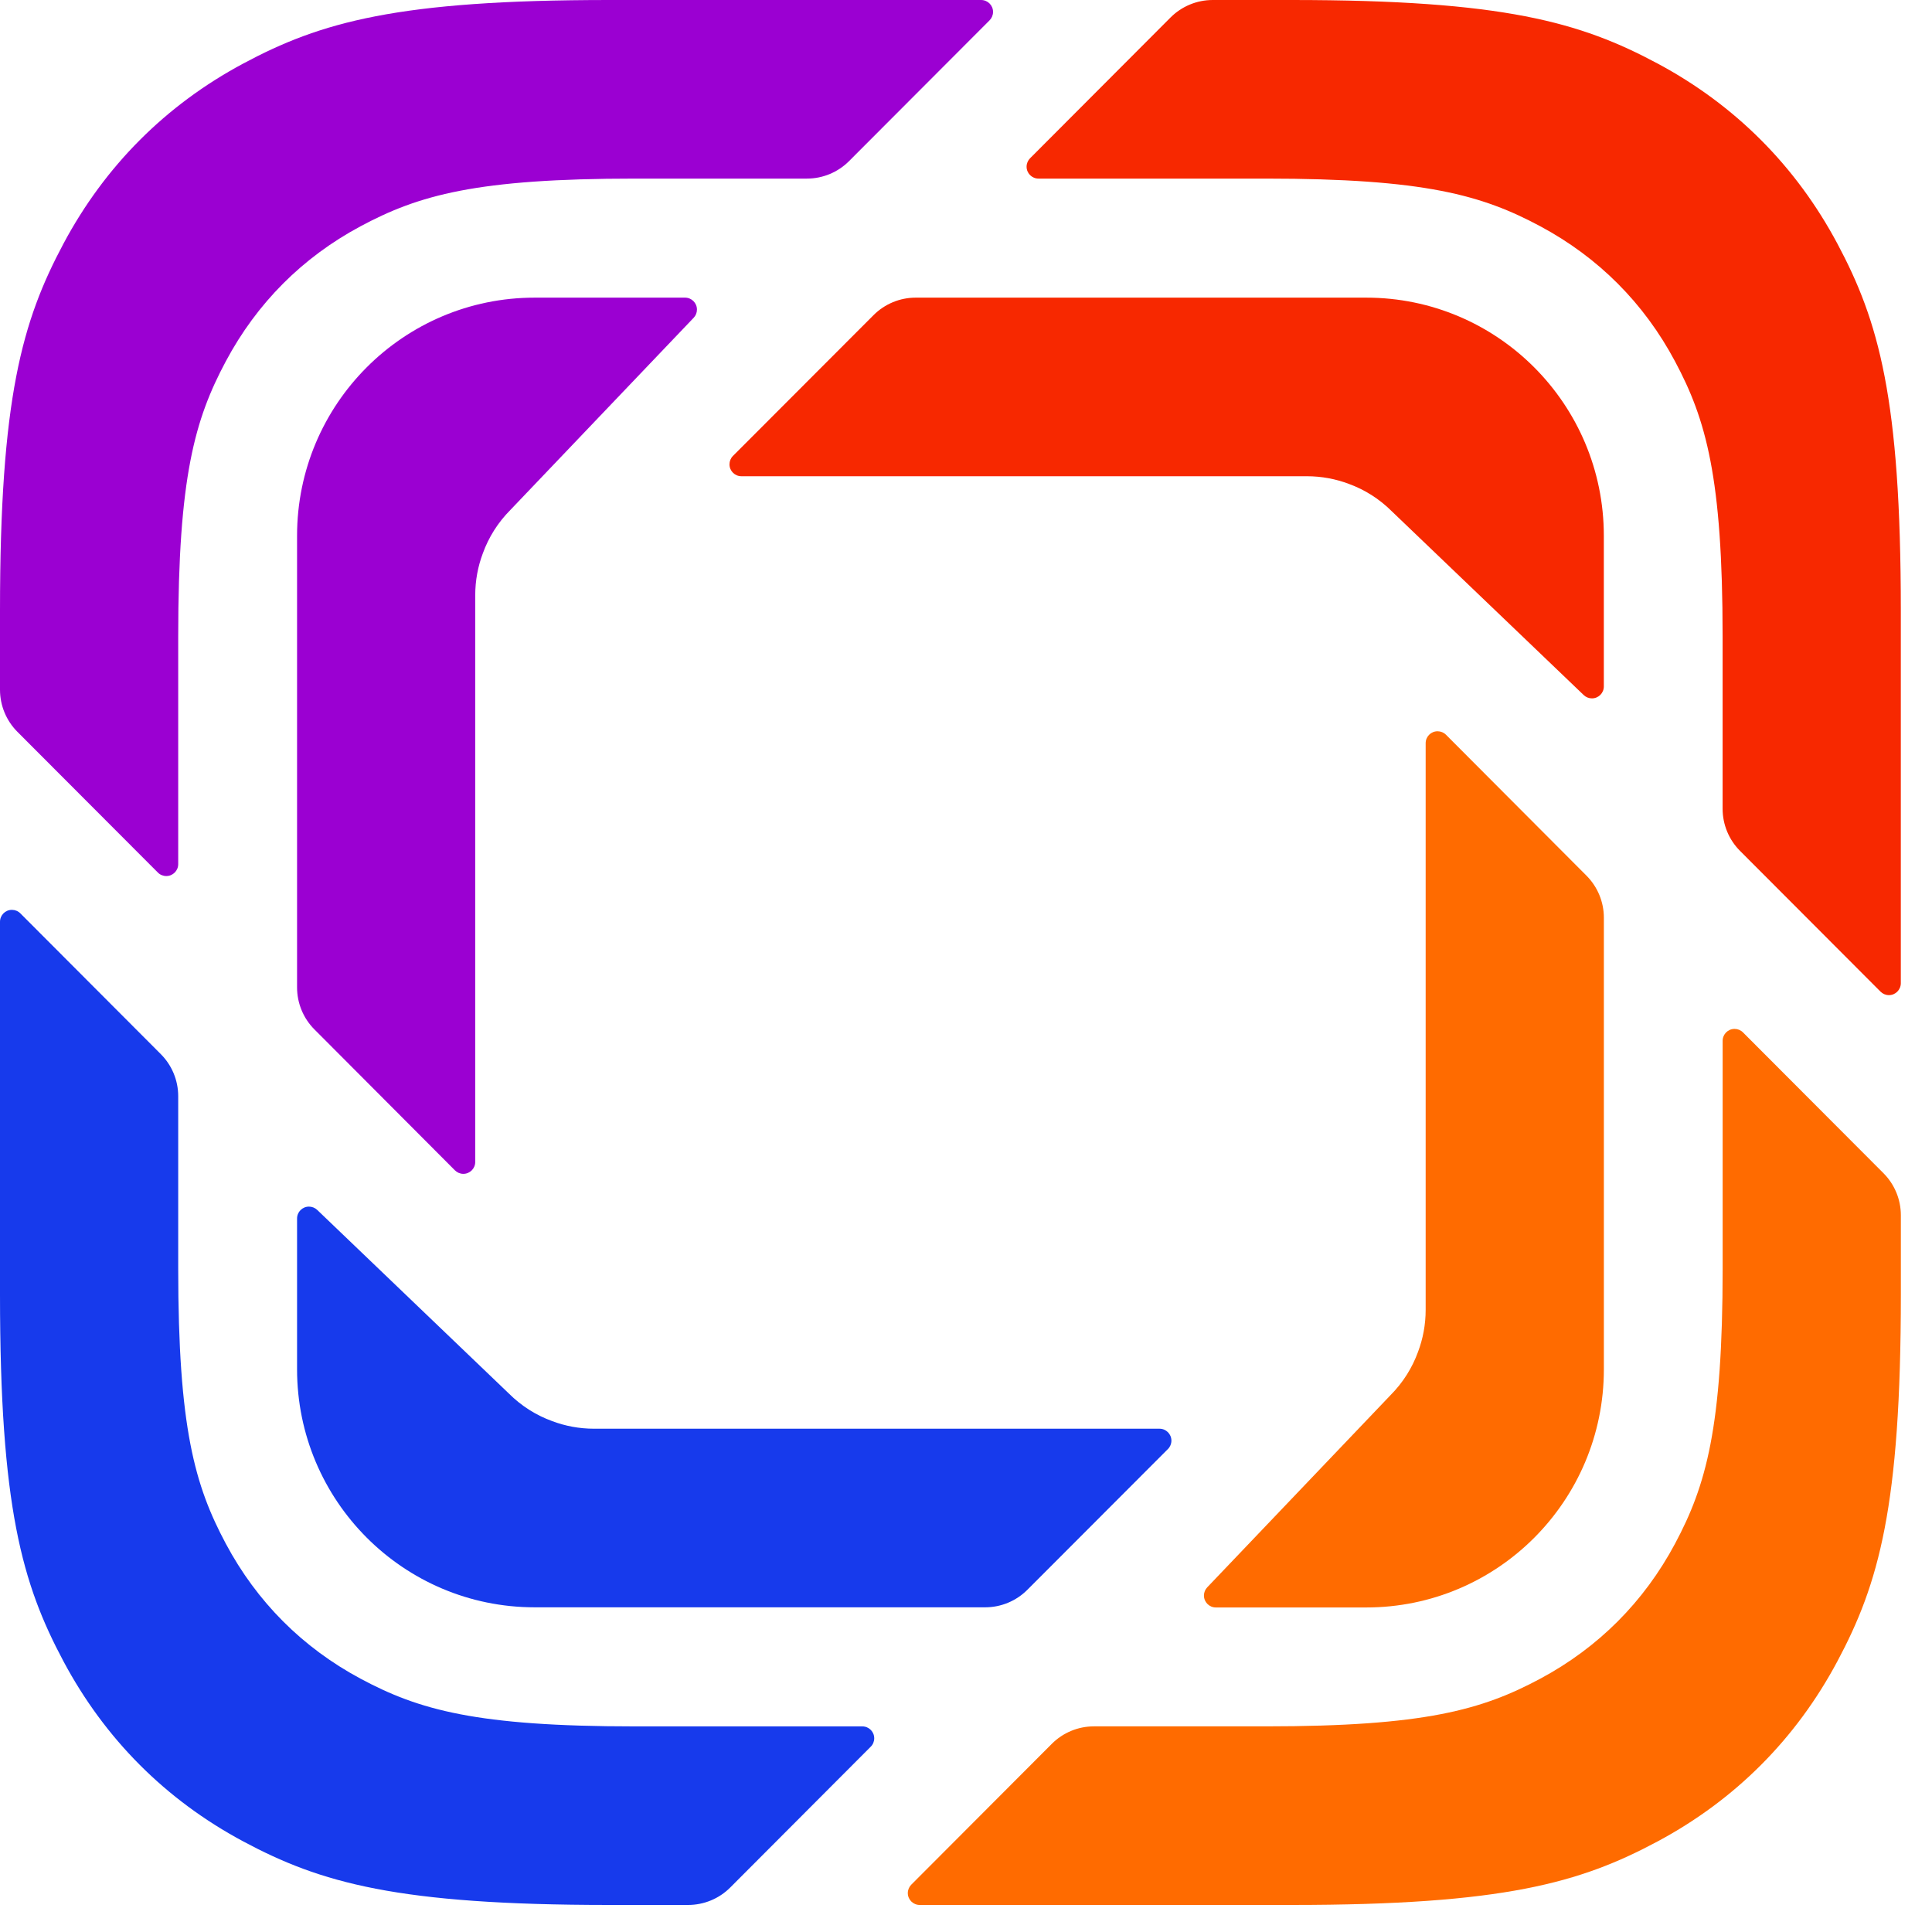
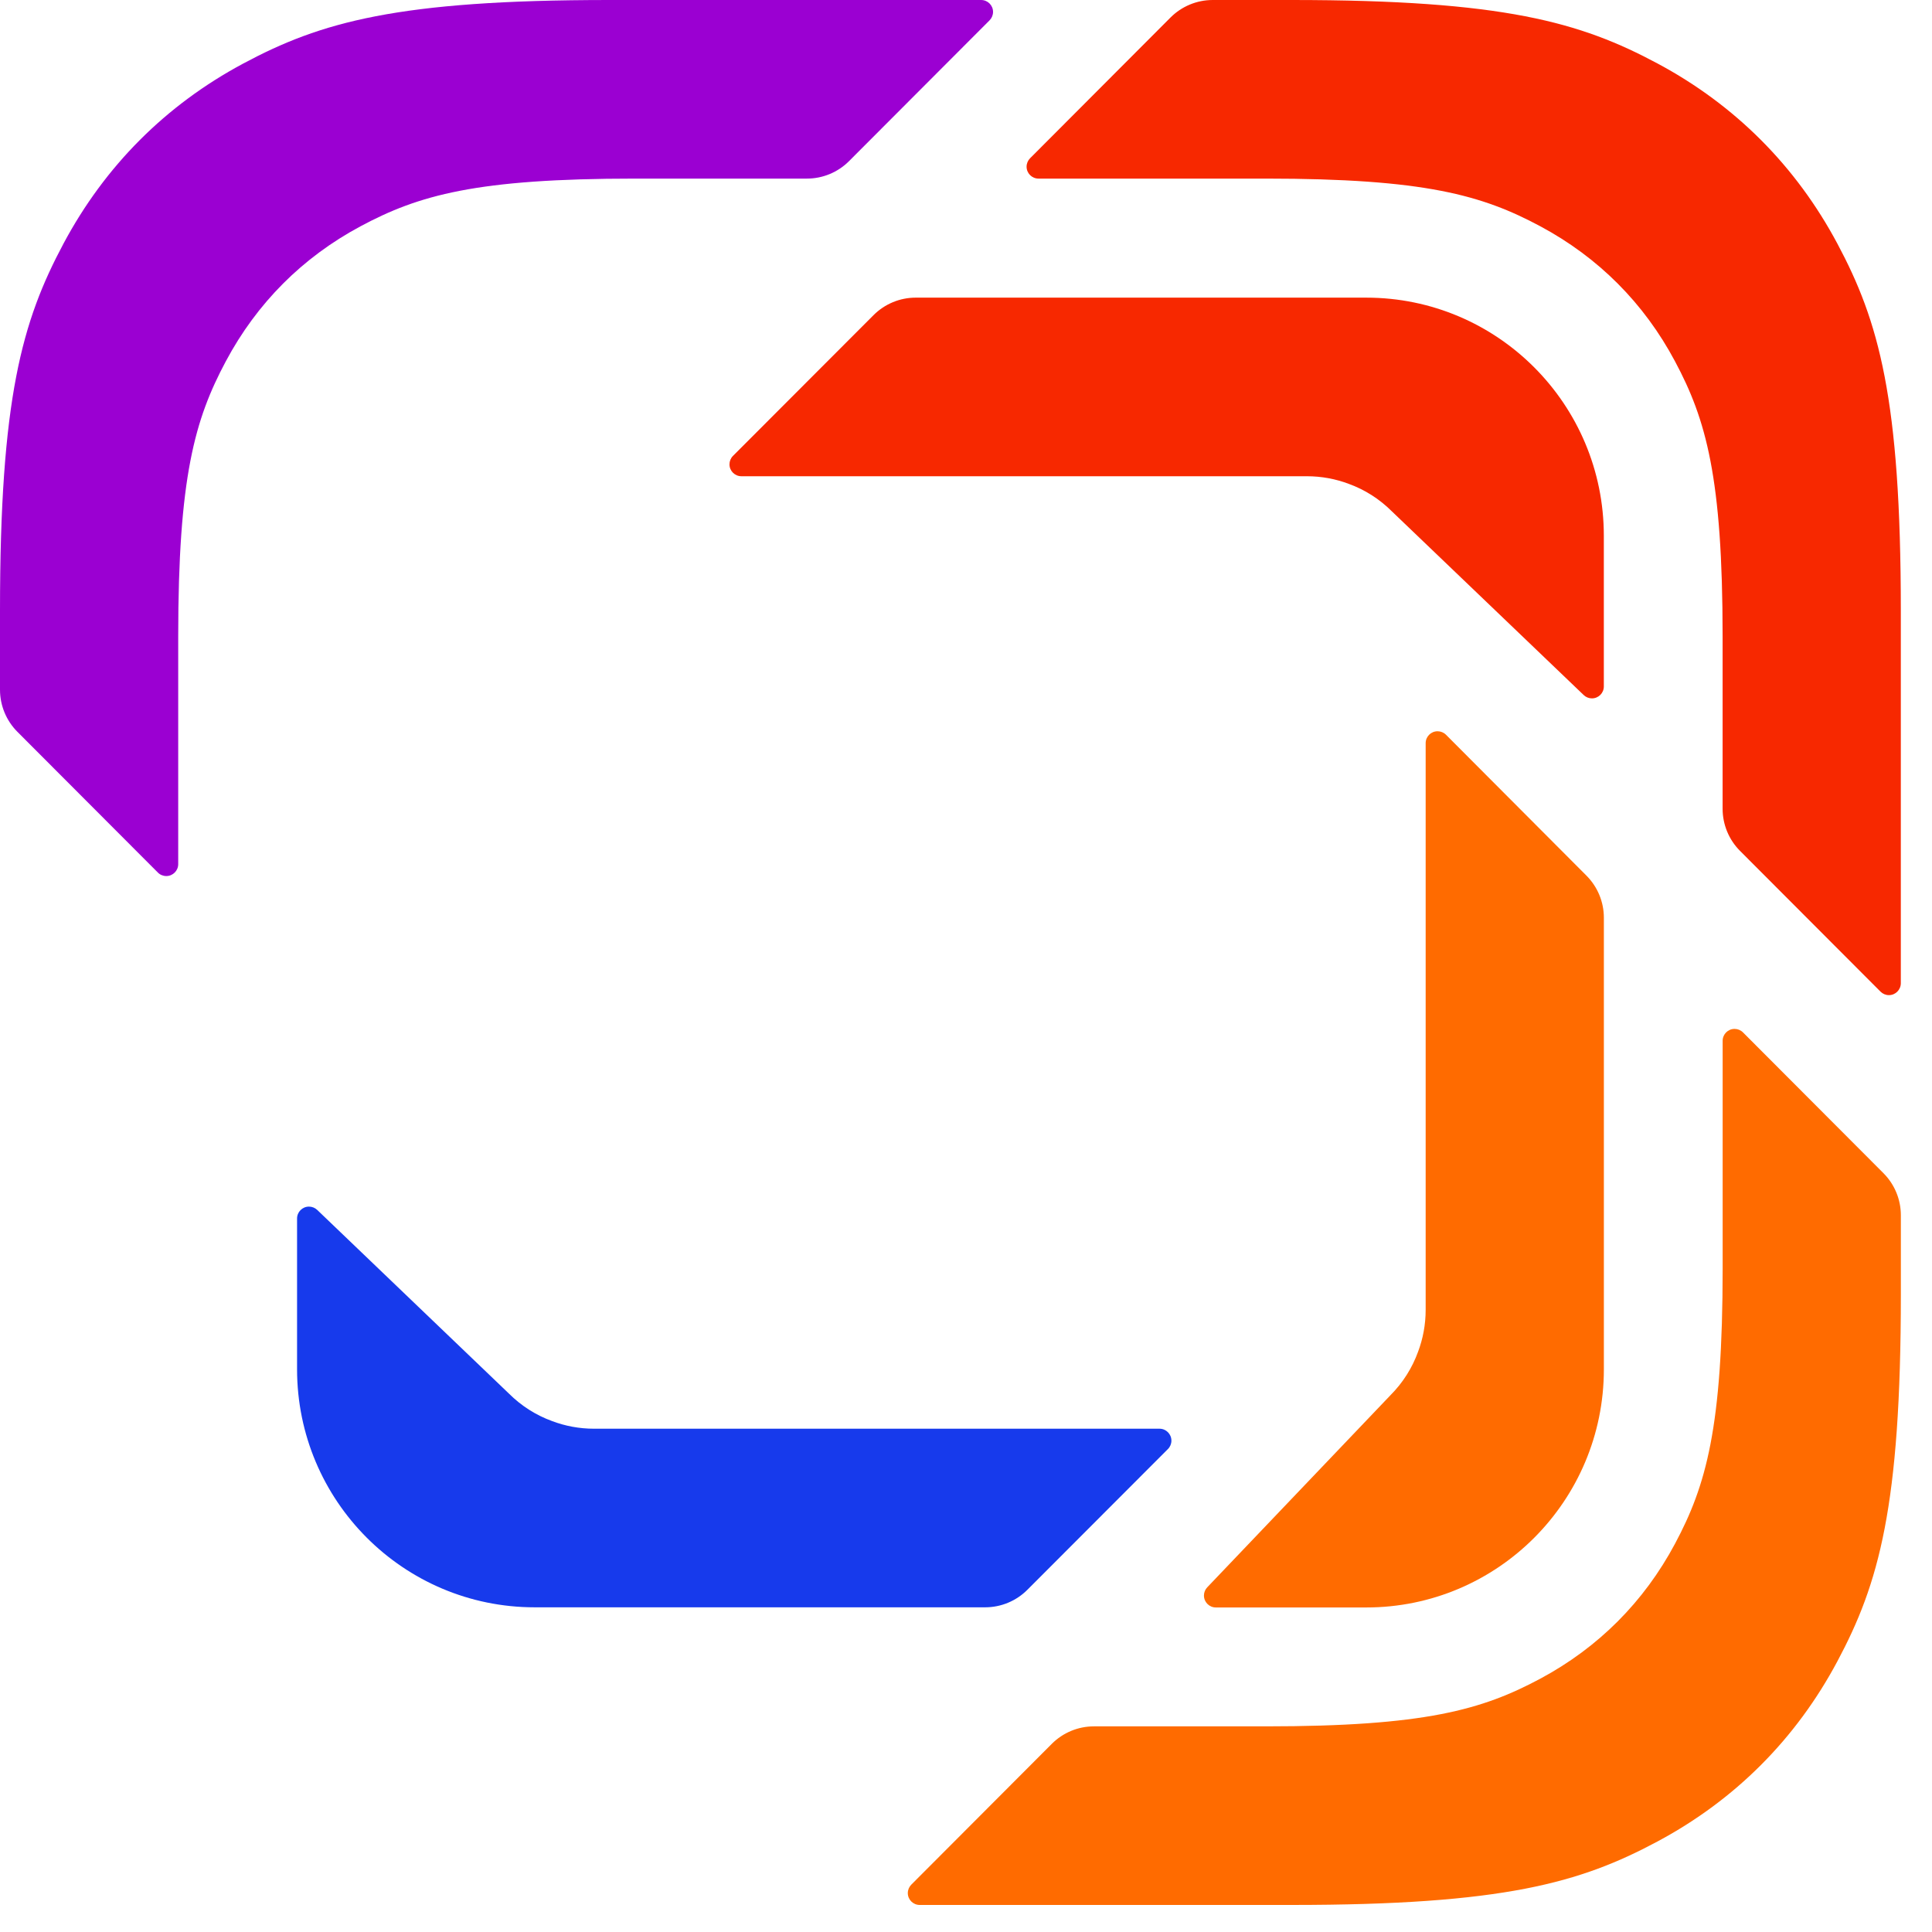
<svg xmlns="http://www.w3.org/2000/svg" width="50" height="50" viewBox="0 0 50 50" fill="none">
  <g clip-path="url(#clip0_68_80)">
    <path fill-rule="evenodd" clip-rule="evenodd" d="M48.667 25.663L45.031 22.02C44.743 21.731 44.581 21.339 44.581 20.931V16.472C44.581 12.351 44.153 10.857 43.349 9.351C42.546 7.844 41.366 6.662 39.863 5.856C38.36 5.051 36.869 4.622 32.757 4.622H26.877C26.706 4.622 26.568 4.484 26.568 4.314C26.568 4.232 26.601 4.154 26.658 4.096L30.294 0.452C30.583 0.163 30.976 0 31.385 0H33.427C38.91 0 40.898 0.572 42.902 1.646C44.906 2.72 46.479 4.297 47.551 6.305C48.623 8.314 49.193 10.306 49.193 15.8V25.445C49.193 25.616 49.055 25.754 48.885 25.754C48.803 25.754 48.725 25.721 48.667 25.663Z" fill="#F72800" />
    <path fill-rule="evenodd" clip-rule="evenodd" d="M23.584 48.775L27.22 45.131C27.509 44.841 27.901 44.678 28.311 44.678H32.757C36.869 44.678 38.36 44.249 39.863 43.444C41.366 42.638 42.546 41.456 43.35 39.95C44.154 38.443 44.582 36.949 44.582 32.829V26.936C44.582 26.766 44.72 26.628 44.89 26.628C44.972 26.628 45.05 26.66 45.108 26.718L48.744 30.362C49.032 30.651 49.194 31.042 49.194 31.45V33.501C49.194 38.995 48.623 40.987 47.551 42.995C46.479 45.004 44.906 46.58 42.902 47.654C40.898 48.728 38.91 49.3 33.428 49.3H23.802C23.632 49.3 23.494 49.163 23.494 48.992C23.494 48.911 23.527 48.833 23.584 48.775Z" fill="#FF6B00" />
-     <path fill-rule="evenodd" clip-rule="evenodd" d="M0.526 23.637L4.162 27.281C4.45 27.57 4.612 27.961 4.612 28.369V32.829C4.612 36.949 5.04 38.443 5.844 39.95C6.648 41.456 7.827 42.638 9.331 43.444C10.834 44.25 12.325 44.679 16.436 44.679H22.317C22.487 44.679 22.625 44.816 22.625 44.987C22.625 45.068 22.593 45.147 22.535 45.204L18.899 48.848C18.61 49.138 18.218 49.3 17.808 49.3H15.766C10.284 49.3 8.296 48.728 6.292 47.654C4.287 46.58 2.715 45.004 1.643 42.995C0.571 40.987 0 38.994 0 33.501V23.855C0 23.685 0.138 23.547 0.308 23.547C0.39 23.547 0.468 23.579 0.526 23.637Z" fill="#173AEC" />
    <path fill-rule="evenodd" clip-rule="evenodd" d="M25.61 0.526L21.974 4.169C21.685 4.459 21.292 4.622 20.883 4.622H16.436C12.325 4.622 10.834 5.051 9.331 5.856C7.827 6.662 6.648 7.844 5.844 9.351C5.04 10.857 4.612 12.351 4.612 16.472V22.364C4.612 22.534 4.474 22.672 4.304 22.672C4.222 22.672 4.143 22.64 4.086 22.582L0.45 18.939C0.162 18.65 0 18.258 0 17.85V15.8C0 10.306 0.571 8.314 1.643 6.305C2.715 4.297 4.287 2.72 6.292 1.646C8.296 0.572 10.284 0 15.766 0H25.391C25.562 0 25.7 0.138 25.7 0.308C25.7 0.39 25.667 0.468 25.61 0.526Z" fill="#9B00D2" />
    <path fill-rule="evenodd" clip-rule="evenodd" d="M40.986 17.988L36.028 13.24C35.7 12.911 35.317 12.672 34.908 12.523C34.57 12.395 34.204 12.325 33.821 12.325H19.187C19.017 12.325 18.879 12.187 18.879 12.017C18.879 11.935 18.911 11.857 18.969 11.799L22.608 8.155C22.897 7.866 23.289 7.703 23.698 7.703H35.358C38.754 7.703 41.507 10.462 41.507 13.866V17.766C41.507 17.936 41.369 18.074 41.199 18.074C41.12 18.074 41.043 18.043 40.986 17.988Z" fill="#F72800" />
    <path fill-rule="evenodd" clip-rule="evenodd" d="M31.243 41.08L35.983 36.11C36.311 35.781 36.549 35.397 36.698 34.987C36.826 34.648 36.896 34.281 36.896 33.897V19.233C36.896 19.063 37.034 18.925 37.204 18.925C37.286 18.925 37.364 18.957 37.422 19.015L41.058 22.662C41.346 22.951 41.508 23.342 41.508 23.75V35.438C41.508 38.842 38.755 41.601 35.359 41.601H31.466C31.296 41.601 31.158 41.463 31.158 41.292C31.158 41.213 31.189 41.137 31.243 41.08Z" fill="#FF6B00" />
    <path fill-rule="evenodd" clip-rule="evenodd" d="M8.209 31.312L13.166 36.061C13.494 36.389 13.878 36.628 14.287 36.777C14.625 36.905 14.991 36.975 15.374 36.975H30.008C30.178 36.975 30.316 37.113 30.316 37.284C30.316 37.365 30.284 37.443 30.226 37.501L26.587 41.145C26.297 41.435 25.905 41.597 25.496 41.597H13.837C10.441 41.597 7.688 38.838 7.688 35.435V31.535C7.688 31.365 7.825 31.227 7.996 31.227C8.075 31.227 8.151 31.257 8.209 31.312Z" fill="#173AEC" />
-     <path fill-rule="evenodd" clip-rule="evenodd" d="M17.952 8.224L13.212 13.194C12.884 13.523 12.646 13.907 12.497 14.317C12.369 14.655 12.299 15.023 12.299 15.406V30.071C12.299 30.241 12.162 30.379 11.991 30.379C11.909 30.379 11.831 30.346 11.773 30.288L8.137 26.641C7.849 26.353 7.688 25.961 7.688 25.554V13.866C7.688 10.462 10.441 7.703 13.837 7.703H17.729C17.899 7.703 18.037 7.841 18.037 8.011C18.037 8.09 18.007 8.167 17.952 8.224Z" fill="#9B00D2" />
  </g>
  <defs>
    <clipPath id="clip0_68_80">
      <rect width="50" height="50" fill="white" />
    </clipPath>
  </defs>
</svg>